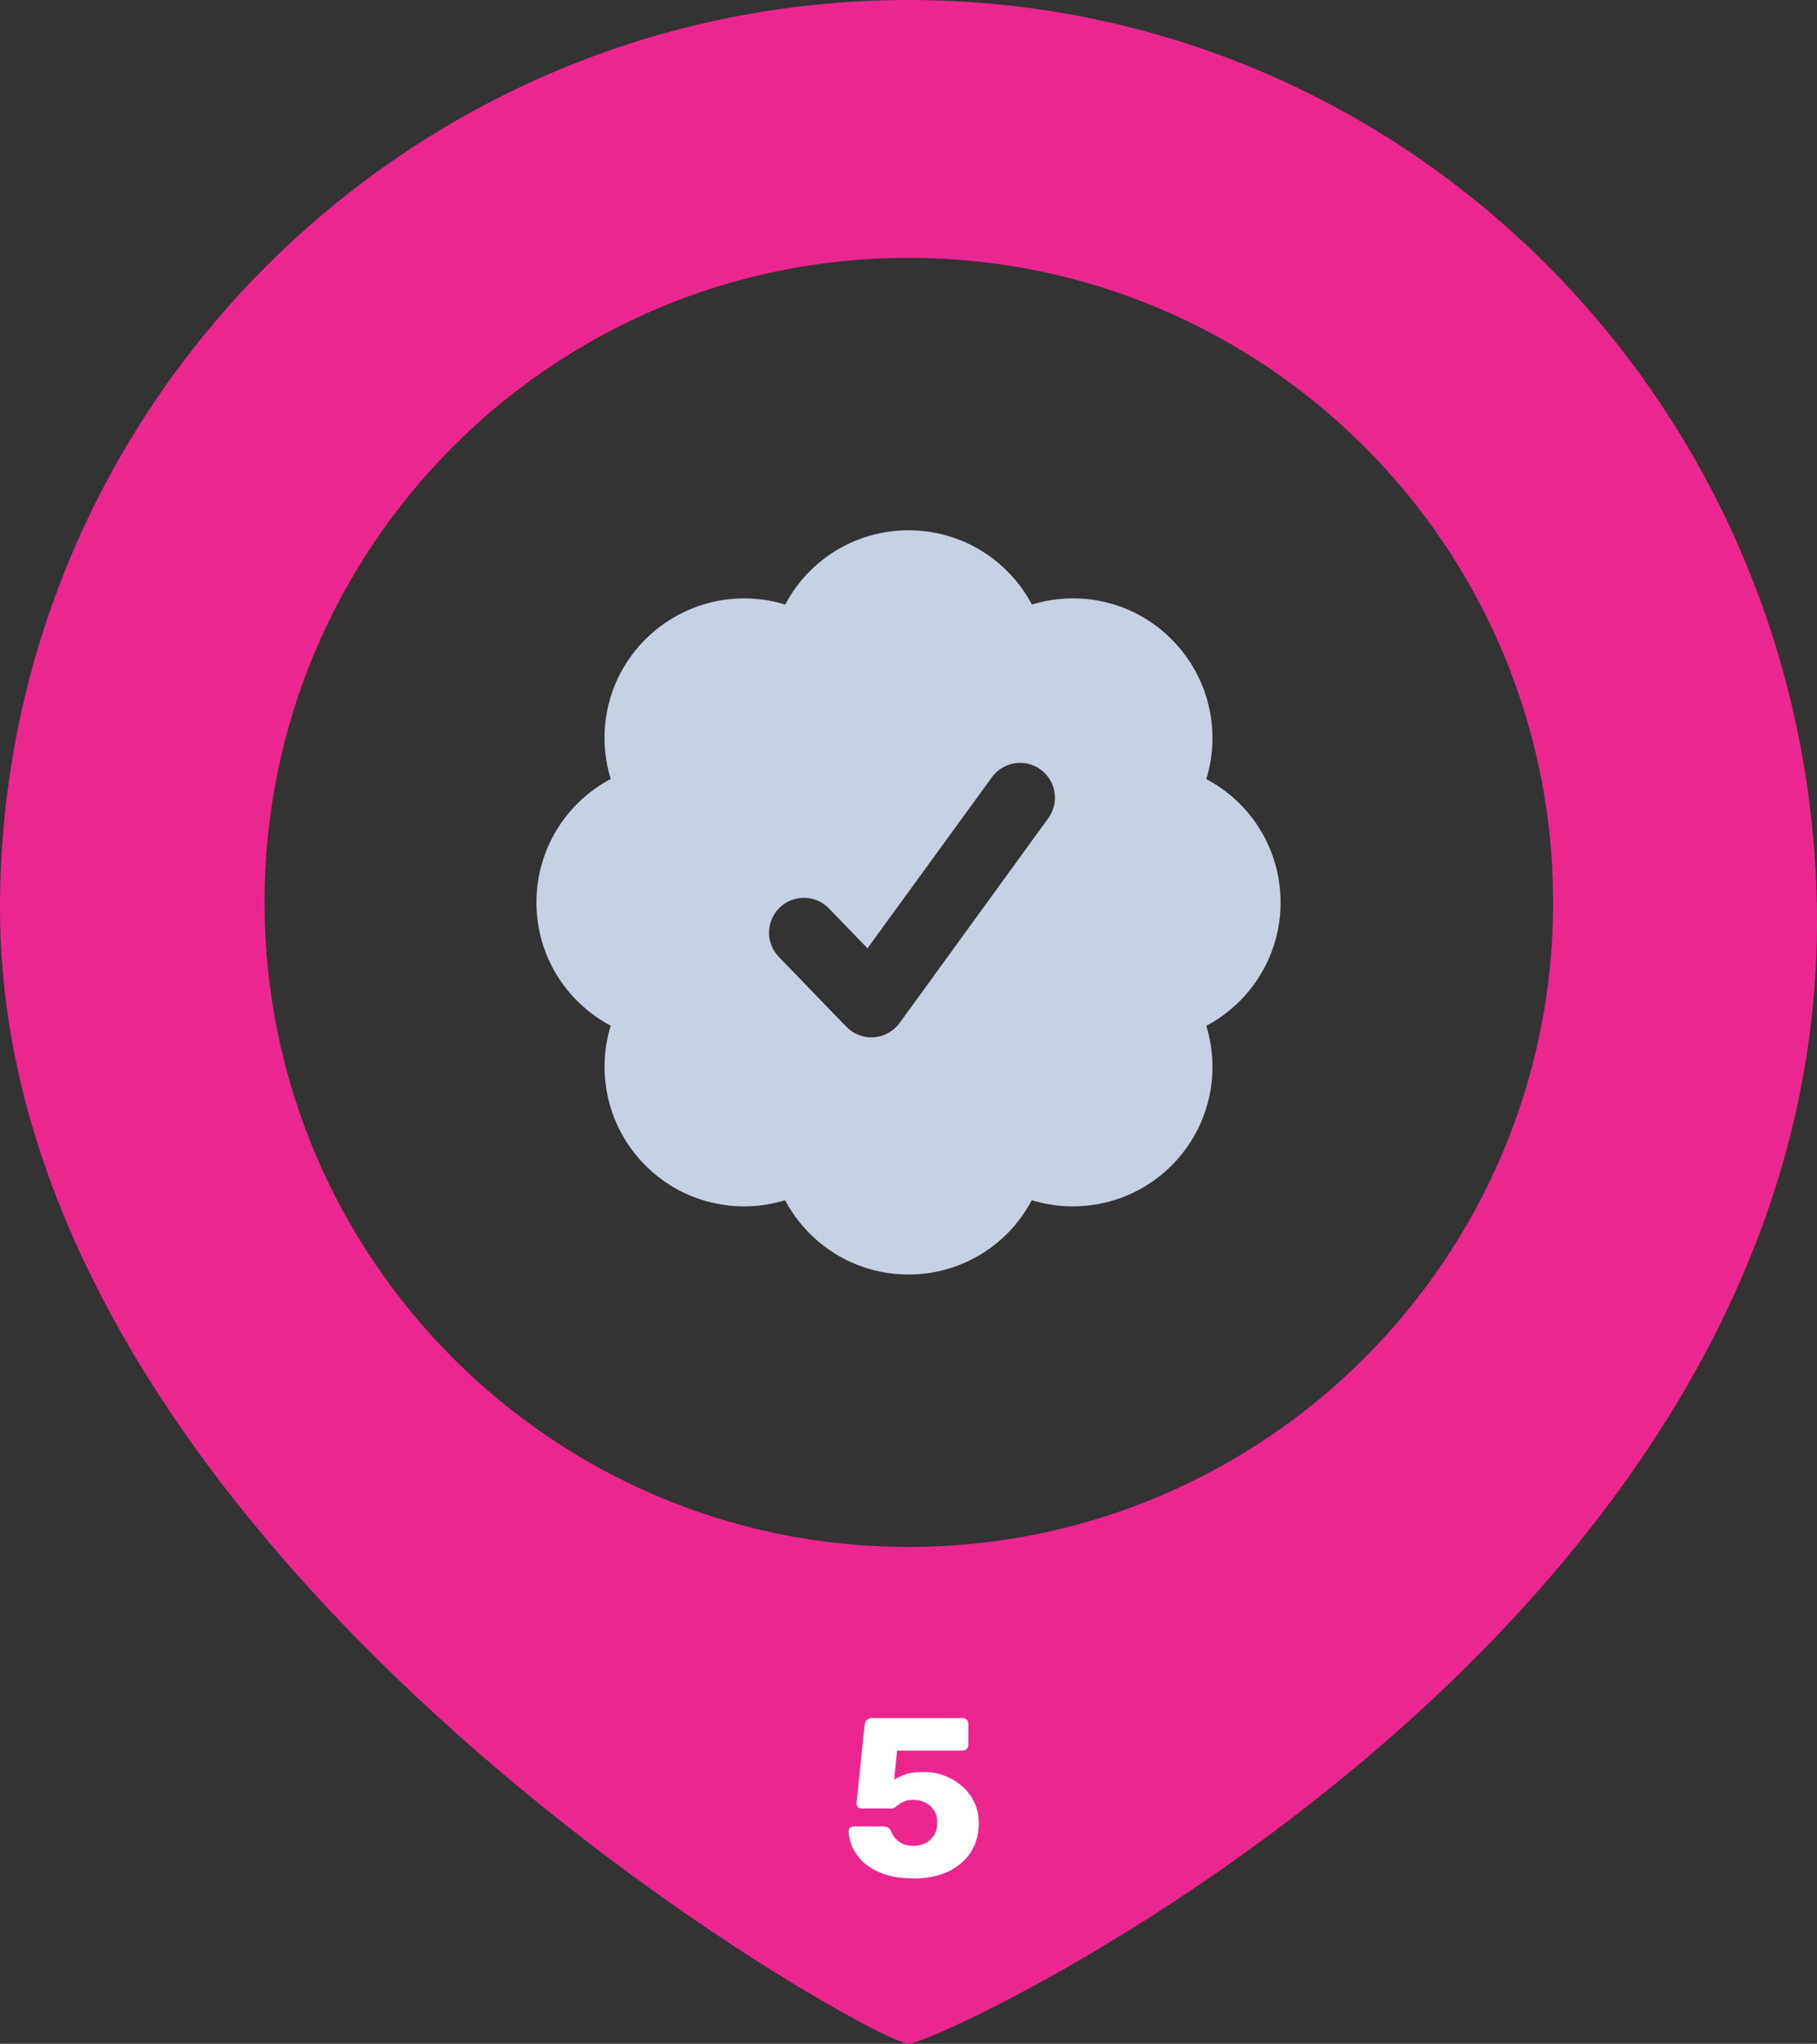
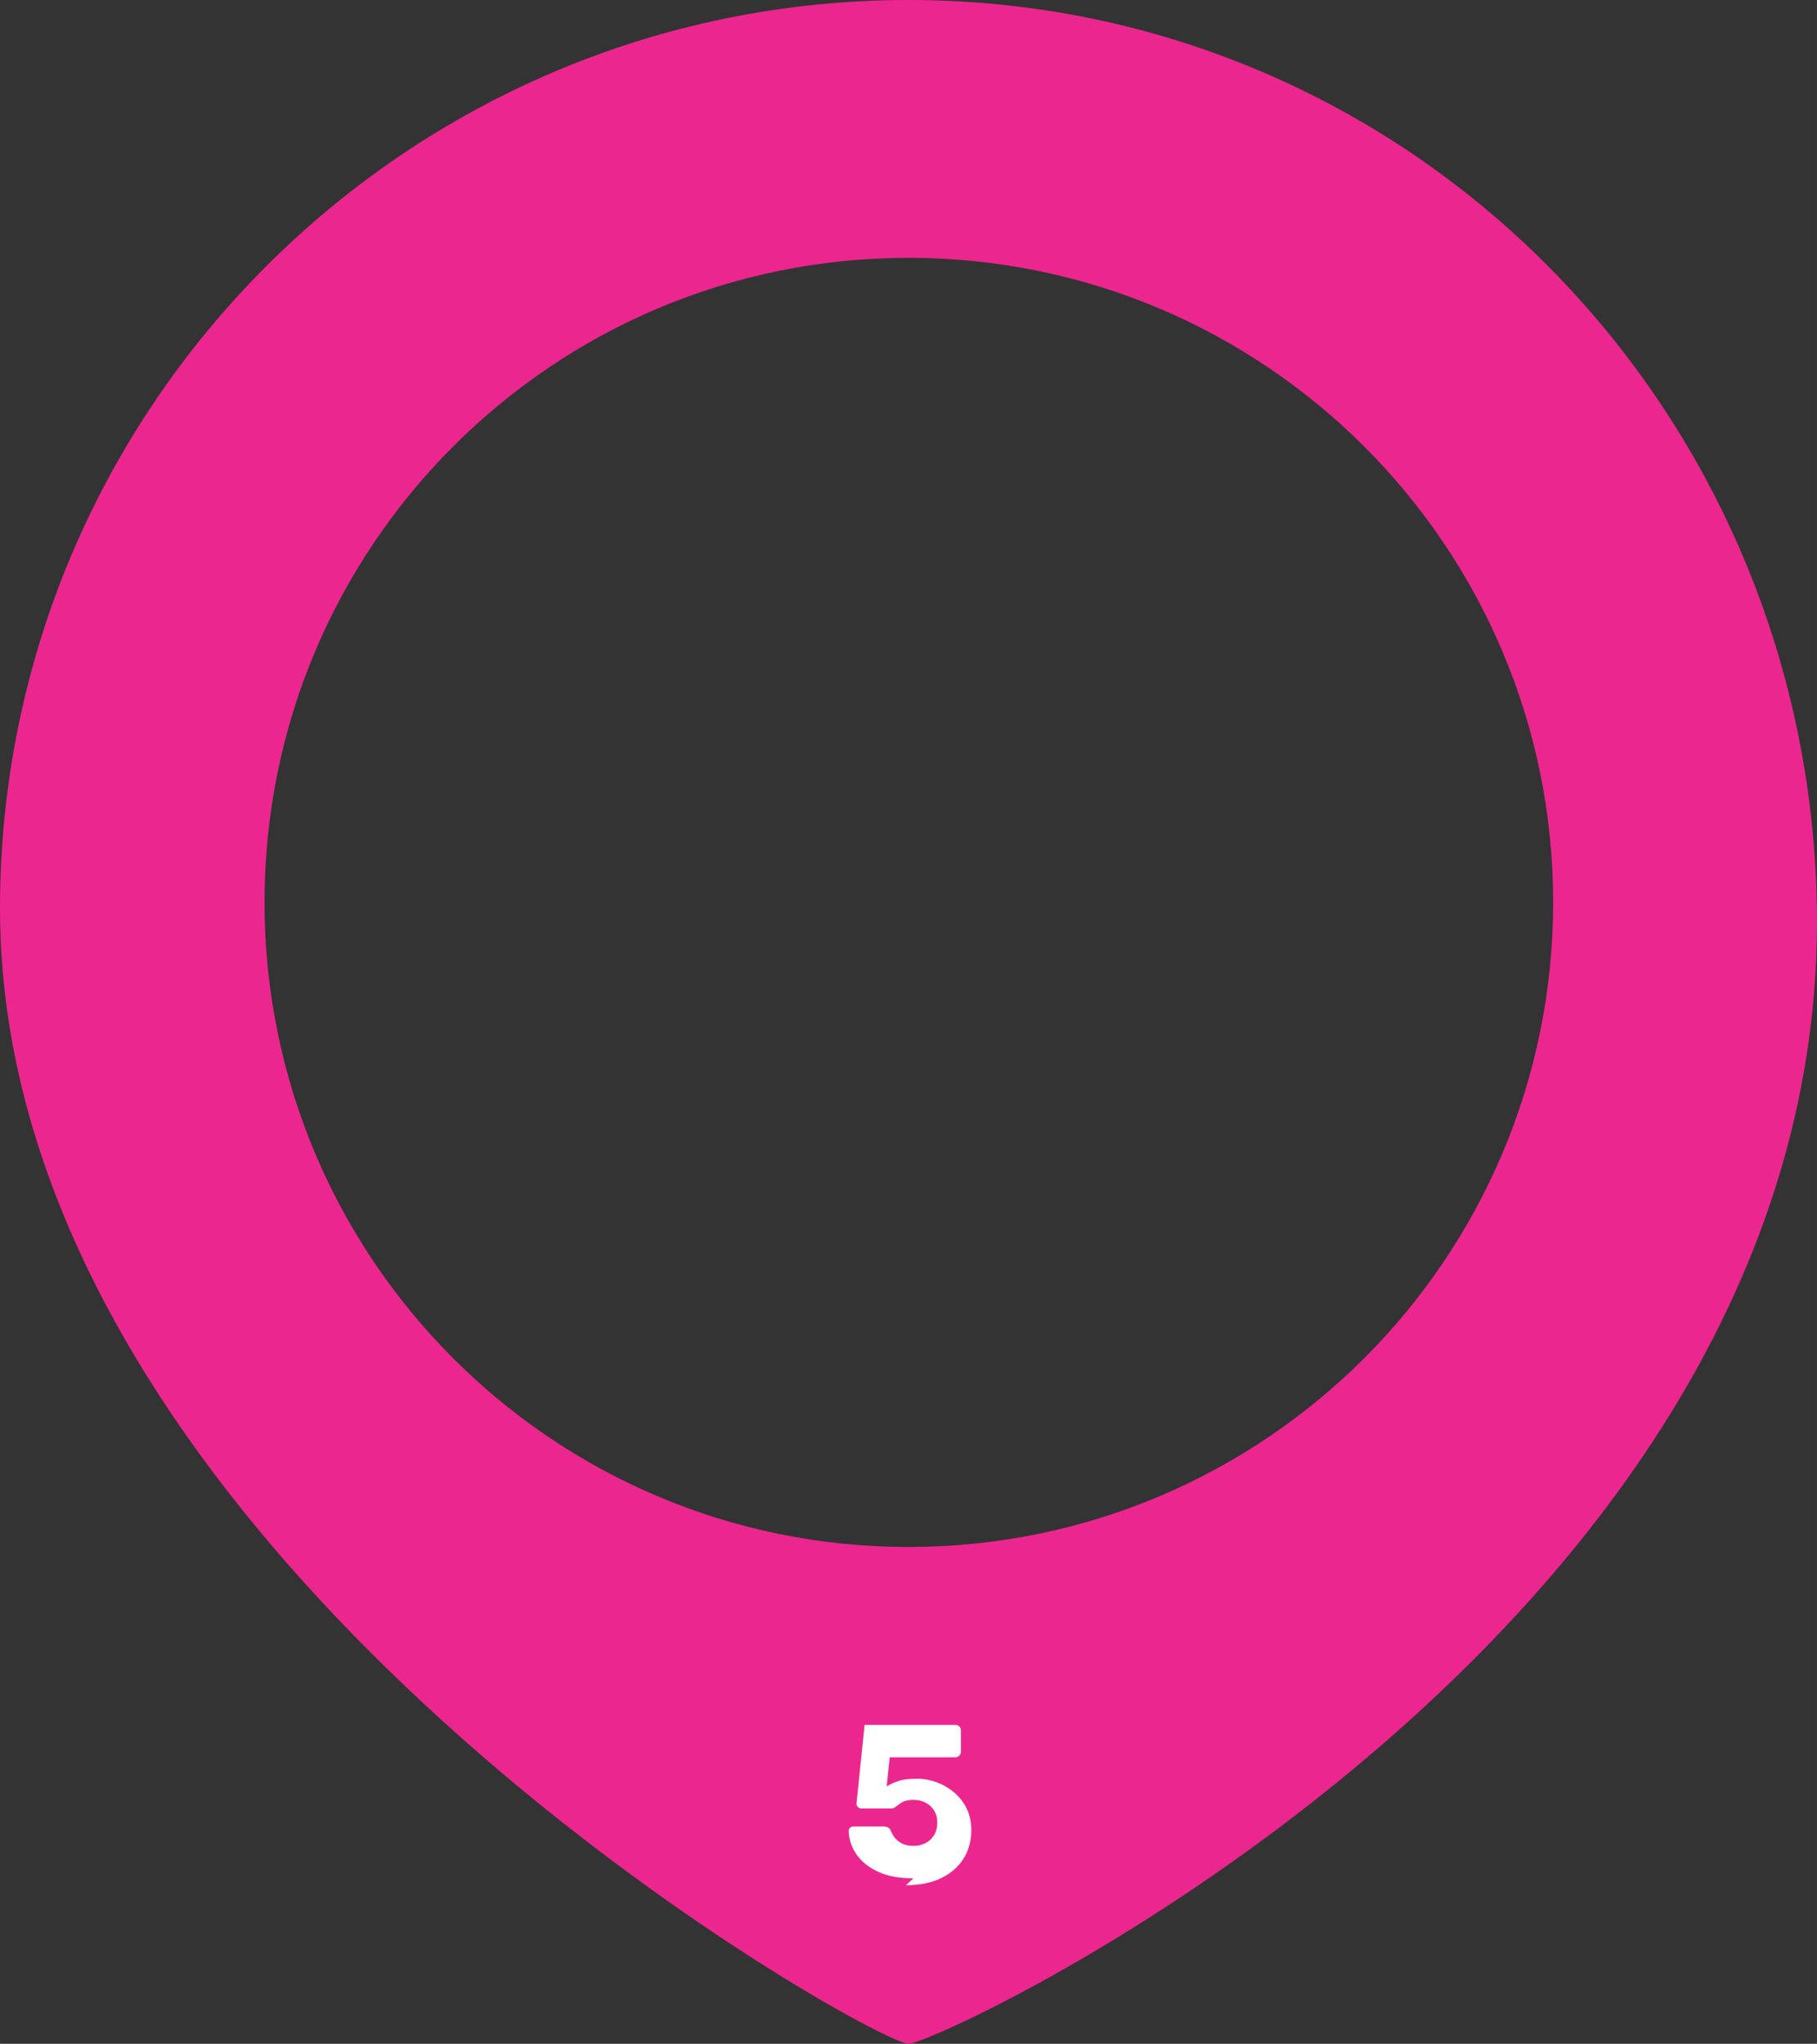
<svg xmlns="http://www.w3.org/2000/svg" xml:space="preserve" width="48.835mm" height="54.924mm" version="1.1" style="shape-rendering:geometricPrecision; text-rendering:geometricPrecision; image-rendering:optimizeQuality; fill-rule:evenodd; clip-rule:evenodd" viewBox="0 0 624.59 702.47">
  <rect x="0" y="0" width="624.59" height="702.47" fill="#333333" stroke="none" />
  <defs>
    <style type="text/css">
   
    .fil2 {fill:#C6D1E3}
    .fil0 {fill:#EC268F}
    .fil1 {fill:white;fill-rule:nonzero}
   
  </style>
  </defs>
  <g id="Layer_x0020_1">
    <g id="_2138800961776">
      <path class="fil0" d="M312.28 88.62c122.37,0 221.61,99.19 221.61,221.53 0,122.34 -99.24,221.56 -221.61,221.56 -122.37,0 -221.35,-99.22 -221.35,-221.56 0,-122.34 98.98,-221.53 221.35,-221.53l0 0zm0 -88.62c172.51,0 309.68,139.82 312.28,312.28 3.64,248.65 -301.11,390.19 -312.28,390.19 -11.95,0 -312.28,-166.95 -312.28,-390.19 0,-172.45 140.03,-312.28 312.28,-312.28l0 0z" />
-       <path class="fil1" d="M313.98 645.61c-4.86,0 -8.92,-0.76 -12.17,-2.29 -3.26,-1.52 -5.72,-3.51 -7.41,-5.97 -1.68,-2.46 -2.57,-5.11 -2.67,-7.95 0,-0.47 0.15,-0.85 0.46,-1.16 0.31,-0.31 0.7,-0.46 1.16,-0.46l10.39 0c0.67,0 1.2,0.13 1.59,0.39 0.39,0.26 0.68,0.62 0.89,1.08 0.47,1.19 1.09,2.17 1.86,2.95 0.78,0.78 1.65,1.34 2.64,1.71 0.98,0.36 2.09,0.54 3.33,0.54 1.45,0 2.79,-0.31 4.03,-0.93 1.24,-0.62 2.24,-1.54 2.99,-2.75 0.75,-1.22 1.12,-2.68 1.12,-4.38 0,-1.55 -0.35,-2.89 -1.05,-4.03 -0.7,-1.14 -1.65,-2.04 -2.87,-2.71 -1.22,-0.67 -2.62,-1.01 -4.23,-1.01 -1.24,0 -2.25,0.14 -3.02,0.43 -0.78,0.29 -1.42,0.63 -1.94,1.05 -0.52,0.41 -0.98,0.76 -1.4,1.05 -0.41,0.29 -0.88,0.43 -1.4,0.43l-10.16 0c-0.47,0 -0.87,-0.17 -1.2,-0.5 -0.34,-0.34 -0.5,-0.74 -0.5,-1.2l2.79 -27.06c0.1,-0.78 0.39,-1.36 0.85,-1.74 0.46,-0.39 1.03,-0.58 1.7,-0.58l31.09 0c0.57,0 1.05,0.18 1.44,0.54 0.39,0.36 0.58,0.83 0.58,1.4l0 7.29c0,0.57 -0.19,1.03 -0.58,1.4 -0.39,0.36 -0.87,0.54 -1.44,0.54l-22.48 0 -1.01 10c1.14,-0.72 2.47,-1.34 3.99,-1.86 1.53,-0.52 3.63,-0.78 6.32,-0.78 2.43,0 4.77,0.43 7.02,1.28 2.25,0.85 4.26,2.06 6.05,3.61 1.78,1.55 3.18,3.4 4.19,5.54 1.01,2.14 1.51,4.56 1.51,7.25 0,3.67 -0.89,6.93 -2.67,9.77 -1.78,2.84 -4.35,5.08 -7.71,6.71 -3.36,1.63 -7.39,2.44 -12.1,2.44z" />
-       <path class="fil2" d="M312.3 182.26c18.39,0 34.37,10.34 42.42,25.53 16.44,-5.05 35.02,-1.1 48.01,11.94 12.99,13.04 16.99,31.62 11.94,48.06 15.19,7.99 25.53,23.98 25.53,42.37 0,18.39 -10.34,34.37 -25.53,42.42 5.05,16.44 1.05,35.02 -11.94,48.01 -12.99,12.99 -31.62,16.99 -48.06,11.94 -7.99,15.19 -23.98,25.53 -42.37,25.53 -18.39,0 -34.37,-10.34 -42.42,-25.53 -16.44,5.05 -35.02,1.05 -48.01,-11.94 -12.99,-12.99 -16.99,-31.62 -11.94,-48.06 -15.19,-7.99 -25.53,-23.98 -25.53,-42.37 0,-18.39 10.34,-34.37 25.53,-42.42 -5.05,-16.44 -1.1,-35.02 11.94,-48.01 13.04,-12.99 31.62,-16.99 48.06,-11.94 7.99,-15.19 23.98,-25.53 42.37,-25.53zm45.41 82.23c-5.35,-3.9 -12.84,-2.7 -16.74,2.65l-42.77 58.8 -13.24 -13.69c-4.6,-4.75 -12.19,-4.9 -16.94,-0.3 -4.75,4.6 -4.9,12.19 -0.3,16.94l23.18 23.98c2.45,2.55 5.9,3.9 9.44,3.65 3.55,-0.25 6.8,-2.05 8.89,-4.9l51.11 -70.39c3.9,-5.35 2.7,-12.84 -2.65,-16.74z" />
+       <path class="fil1" d="M313.98 645.61c-4.86,0 -8.92,-0.76 -12.17,-2.29 -3.26,-1.52 -5.72,-3.51 -7.41,-5.97 -1.68,-2.46 -2.57,-5.11 -2.67,-7.95 0,-0.47 0.15,-0.85 0.46,-1.16 0.31,-0.31 0.7,-0.46 1.16,-0.46l10.39 0c0.67,0 1.2,0.13 1.59,0.39 0.39,0.26 0.68,0.62 0.89,1.08 0.47,1.19 1.09,2.17 1.86,2.95 0.78,0.78 1.65,1.34 2.64,1.71 0.98,0.36 2.09,0.54 3.33,0.54 1.45,0 2.79,-0.31 4.03,-0.93 1.24,-0.62 2.24,-1.54 2.99,-2.75 0.75,-1.22 1.12,-2.68 1.12,-4.38 0,-1.55 -0.35,-2.89 -1.05,-4.03 -0.7,-1.14 -1.65,-2.04 -2.87,-2.71 -1.22,-0.67 -2.62,-1.01 -4.23,-1.01 -1.24,0 -2.25,0.14 -3.02,0.43 -0.78,0.29 -1.42,0.63 -1.94,1.05 -0.52,0.41 -0.98,0.76 -1.4,1.05 -0.41,0.29 -0.88,0.43 -1.4,0.43l-10.16 0c-0.47,0 -0.87,-0.17 -1.2,-0.5 -0.34,-0.34 -0.5,-0.74 -0.5,-1.2l2.79 -27.06l31.09 0c0.57,0 1.05,0.18 1.44,0.54 0.39,0.36 0.58,0.83 0.58,1.4l0 7.29c0,0.57 -0.19,1.03 -0.58,1.4 -0.39,0.36 -0.87,0.54 -1.44,0.54l-22.48 0 -1.01 10c1.14,-0.72 2.47,-1.34 3.99,-1.86 1.53,-0.52 3.63,-0.78 6.32,-0.78 2.43,0 4.77,0.43 7.02,1.28 2.25,0.85 4.26,2.06 6.05,3.61 1.78,1.55 3.18,3.4 4.19,5.54 1.01,2.14 1.51,4.56 1.51,7.25 0,3.67 -0.89,6.93 -2.67,9.77 -1.78,2.84 -4.35,5.08 -7.71,6.71 -3.36,1.63 -7.39,2.44 -12.1,2.44z" />
    </g>
  </g>
</svg>